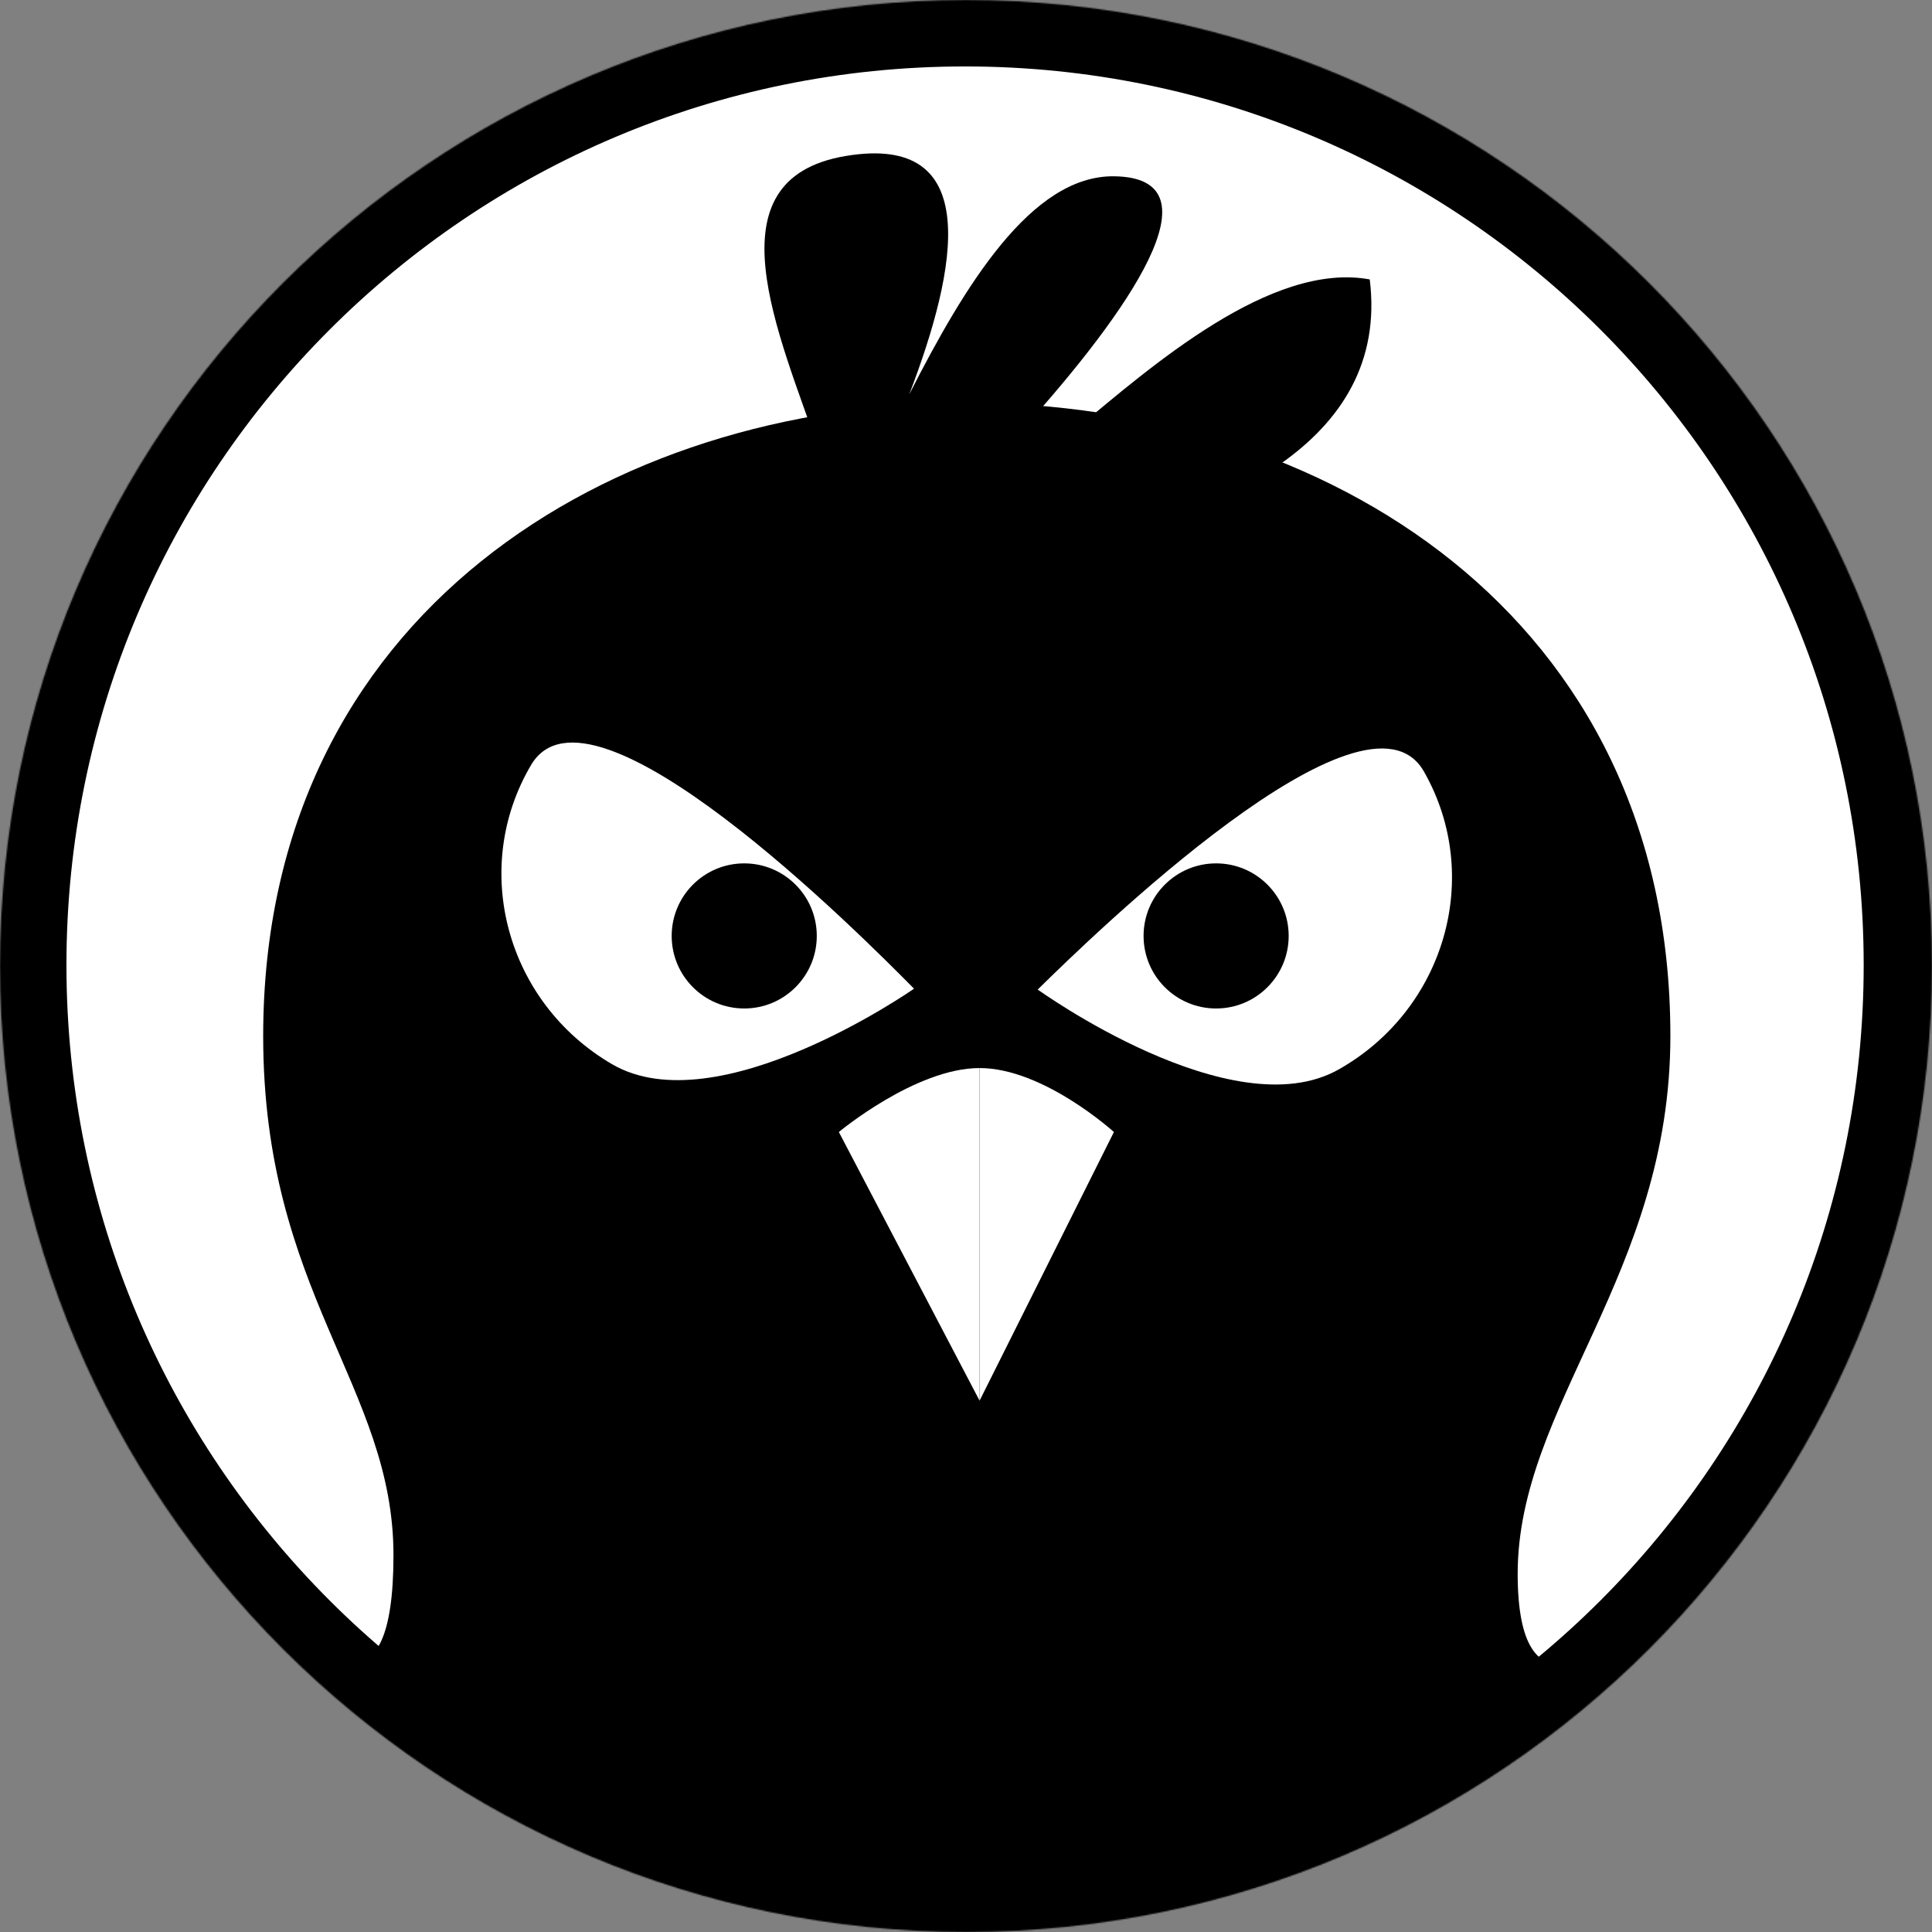
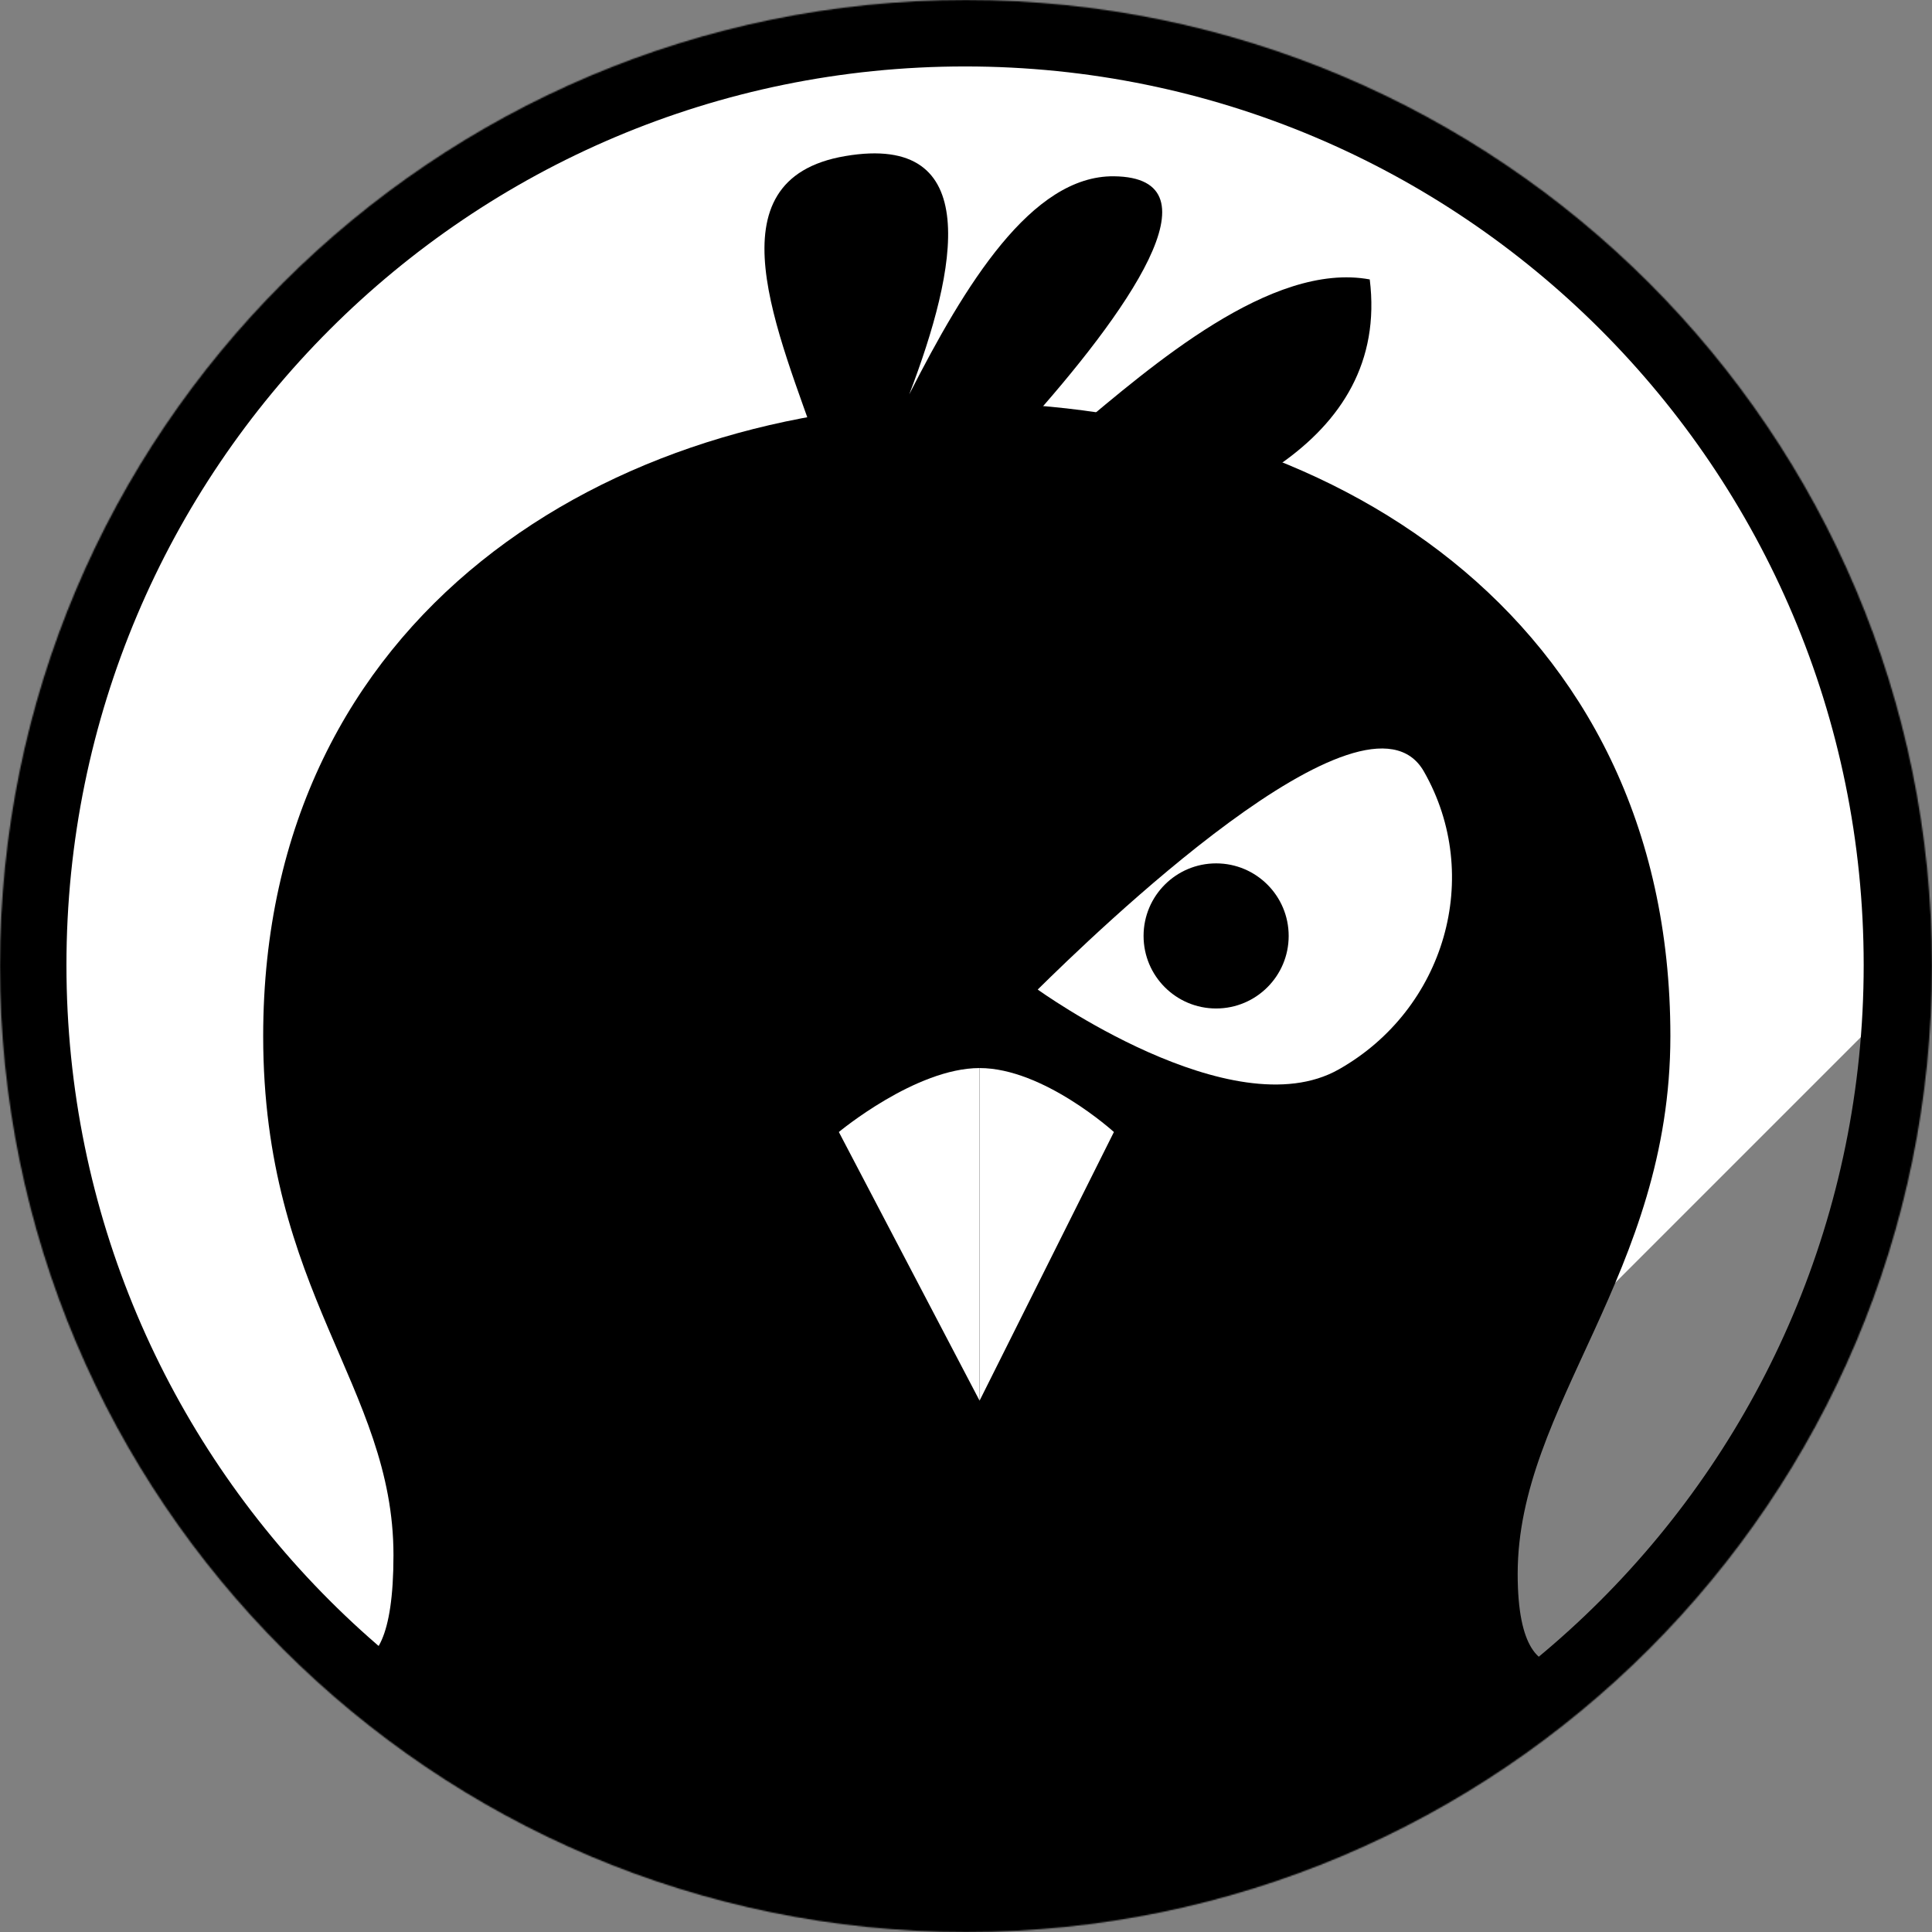
<svg xmlns="http://www.w3.org/2000/svg" viewBox="0 0 1500 1500" fill="none">
  <rect x="0" y="0" width="1500" height="1500" fill="#808080" stroke="none" />
  <mask id="emissary-mark-mask-black" mask-type="alpha" maskUnits="userSpaceOnUse" x="0" y="0" width="1500" height="1500">
    <path d="M750 1500C1164.21 1500 1500 1164.21 1500 750C1500 335.786 1164.21 0 750 0C335.786 0 0 335.786 0 750C0 1164.21 335.786 1500 750 1500Z" fill="white" />
  </mask>
  <g mask="url(#emissary-mark-mask-black)">
-     <path d="M1500 749.999C1500 348.617 1151.38 -0.001 749.998 -0.001C348.617 -0.001 0 348.619 0 750C0 1151.38 348.618 1500 750 1500C1151.38 1500 1500 1151.38 1500 749.999Z" fill="white" />
+     <path d="M1500 749.999C1500 348.617 1151.38 -0.001 749.998 -0.001C348.617 -0.001 0 348.619 0 750C0 1151.38 348.618 1500 750 1500Z" fill="white" />
    <path d="M750.605 312.755C473.885 312.755 204.334 476.637 204.334 804.399C204.334 1003.75 305.491 1076.49 305.491 1207.41C305.491 1338.34 247.303 1274.64 247.303 1274.64C247.303 1274.64 409.181 1480.6 750.605 1480.6C1092.03 1480.6 1246.47 1274.64 1246.47 1274.64C1246.47 1274.64 1178.32 1338.34 1178.32 1221.96C1178.32 1091.04 1296.88 989.207 1296.88 804.399C1296.88 476.637 1027.33 312.755 750.605 312.755Z" fill="black" />
    <path d="M864.834 878.895L760.546 1087.47V829.234C810.207 829.234 864.834 878.895 864.834 878.895Z" fill="white" />
    <path d="M651.283 878.896C651.283 878.896 710.876 829.235 760.537 829.235V1087.47L651.283 878.896Z" fill="white" />
    <path d="M1039.3 830.344C956.493 877.098 805.683 768.279 805.683 768.279C847.628 726.973 1060.39 519.833 1105.51 598.983C1151.75 679.995 1122.1 783.59 1039.3 830.344Z" fill="white" />
-     <path d="M475.122 826.203C393.034 778.271 364.921 674.267 412.34 593.92C458.671 515.387 668.28 725.732 709.658 767.62C709.658 767.62 557.209 874.185 475.122 826.203Z" fill="white" />
    <circle cx="944.195" cy="726.653" r="56.33" fill="black" />
    <circle cx="577.818" cy="726.653" r="56.33" fill="black" />
    <path d="M993.948 360.313C1041.45 327.046 1071.39 280.966 1063.47 216.948C986.78 202.808 893.56 284.718 835.033 333.407C824.234 332.858 806.241 331.851 795.304 331.805C874.698 243.443 949.76 137.783 864.829 136.868C800.857 136.181 749.066 221.432 705.914 306.225C743.255 208.665 764.247 102.822 656.254 121.172C549.221 139.339 604.815 258.955 636.389 351.253L993.948 360.313Z" fill="black" />
    <path fill-rule="evenodd" clip-rule="evenodd" d="M749.271 51.587C363.95 51.587 51.585 363.952 51.585 749.273C51.585 1134.59 363.95 1446.96 749.271 1446.96C1134.59 1446.96 1446.96 1134.59 1446.96 749.273C1446.96 363.952 1134.59 51.587 749.271 51.587ZM-6.603 749.273C-6.603 331.815 331.813 -6.601 749.271 -6.601C1166.73 -6.601 1505.14 331.815 1505.14 749.273C1505.14 1166.73 1166.73 1505.15 749.271 1505.15C331.813 1505.15 -6.603 1166.73 -6.603 749.273Z" fill="black" />
  </g>
</svg>